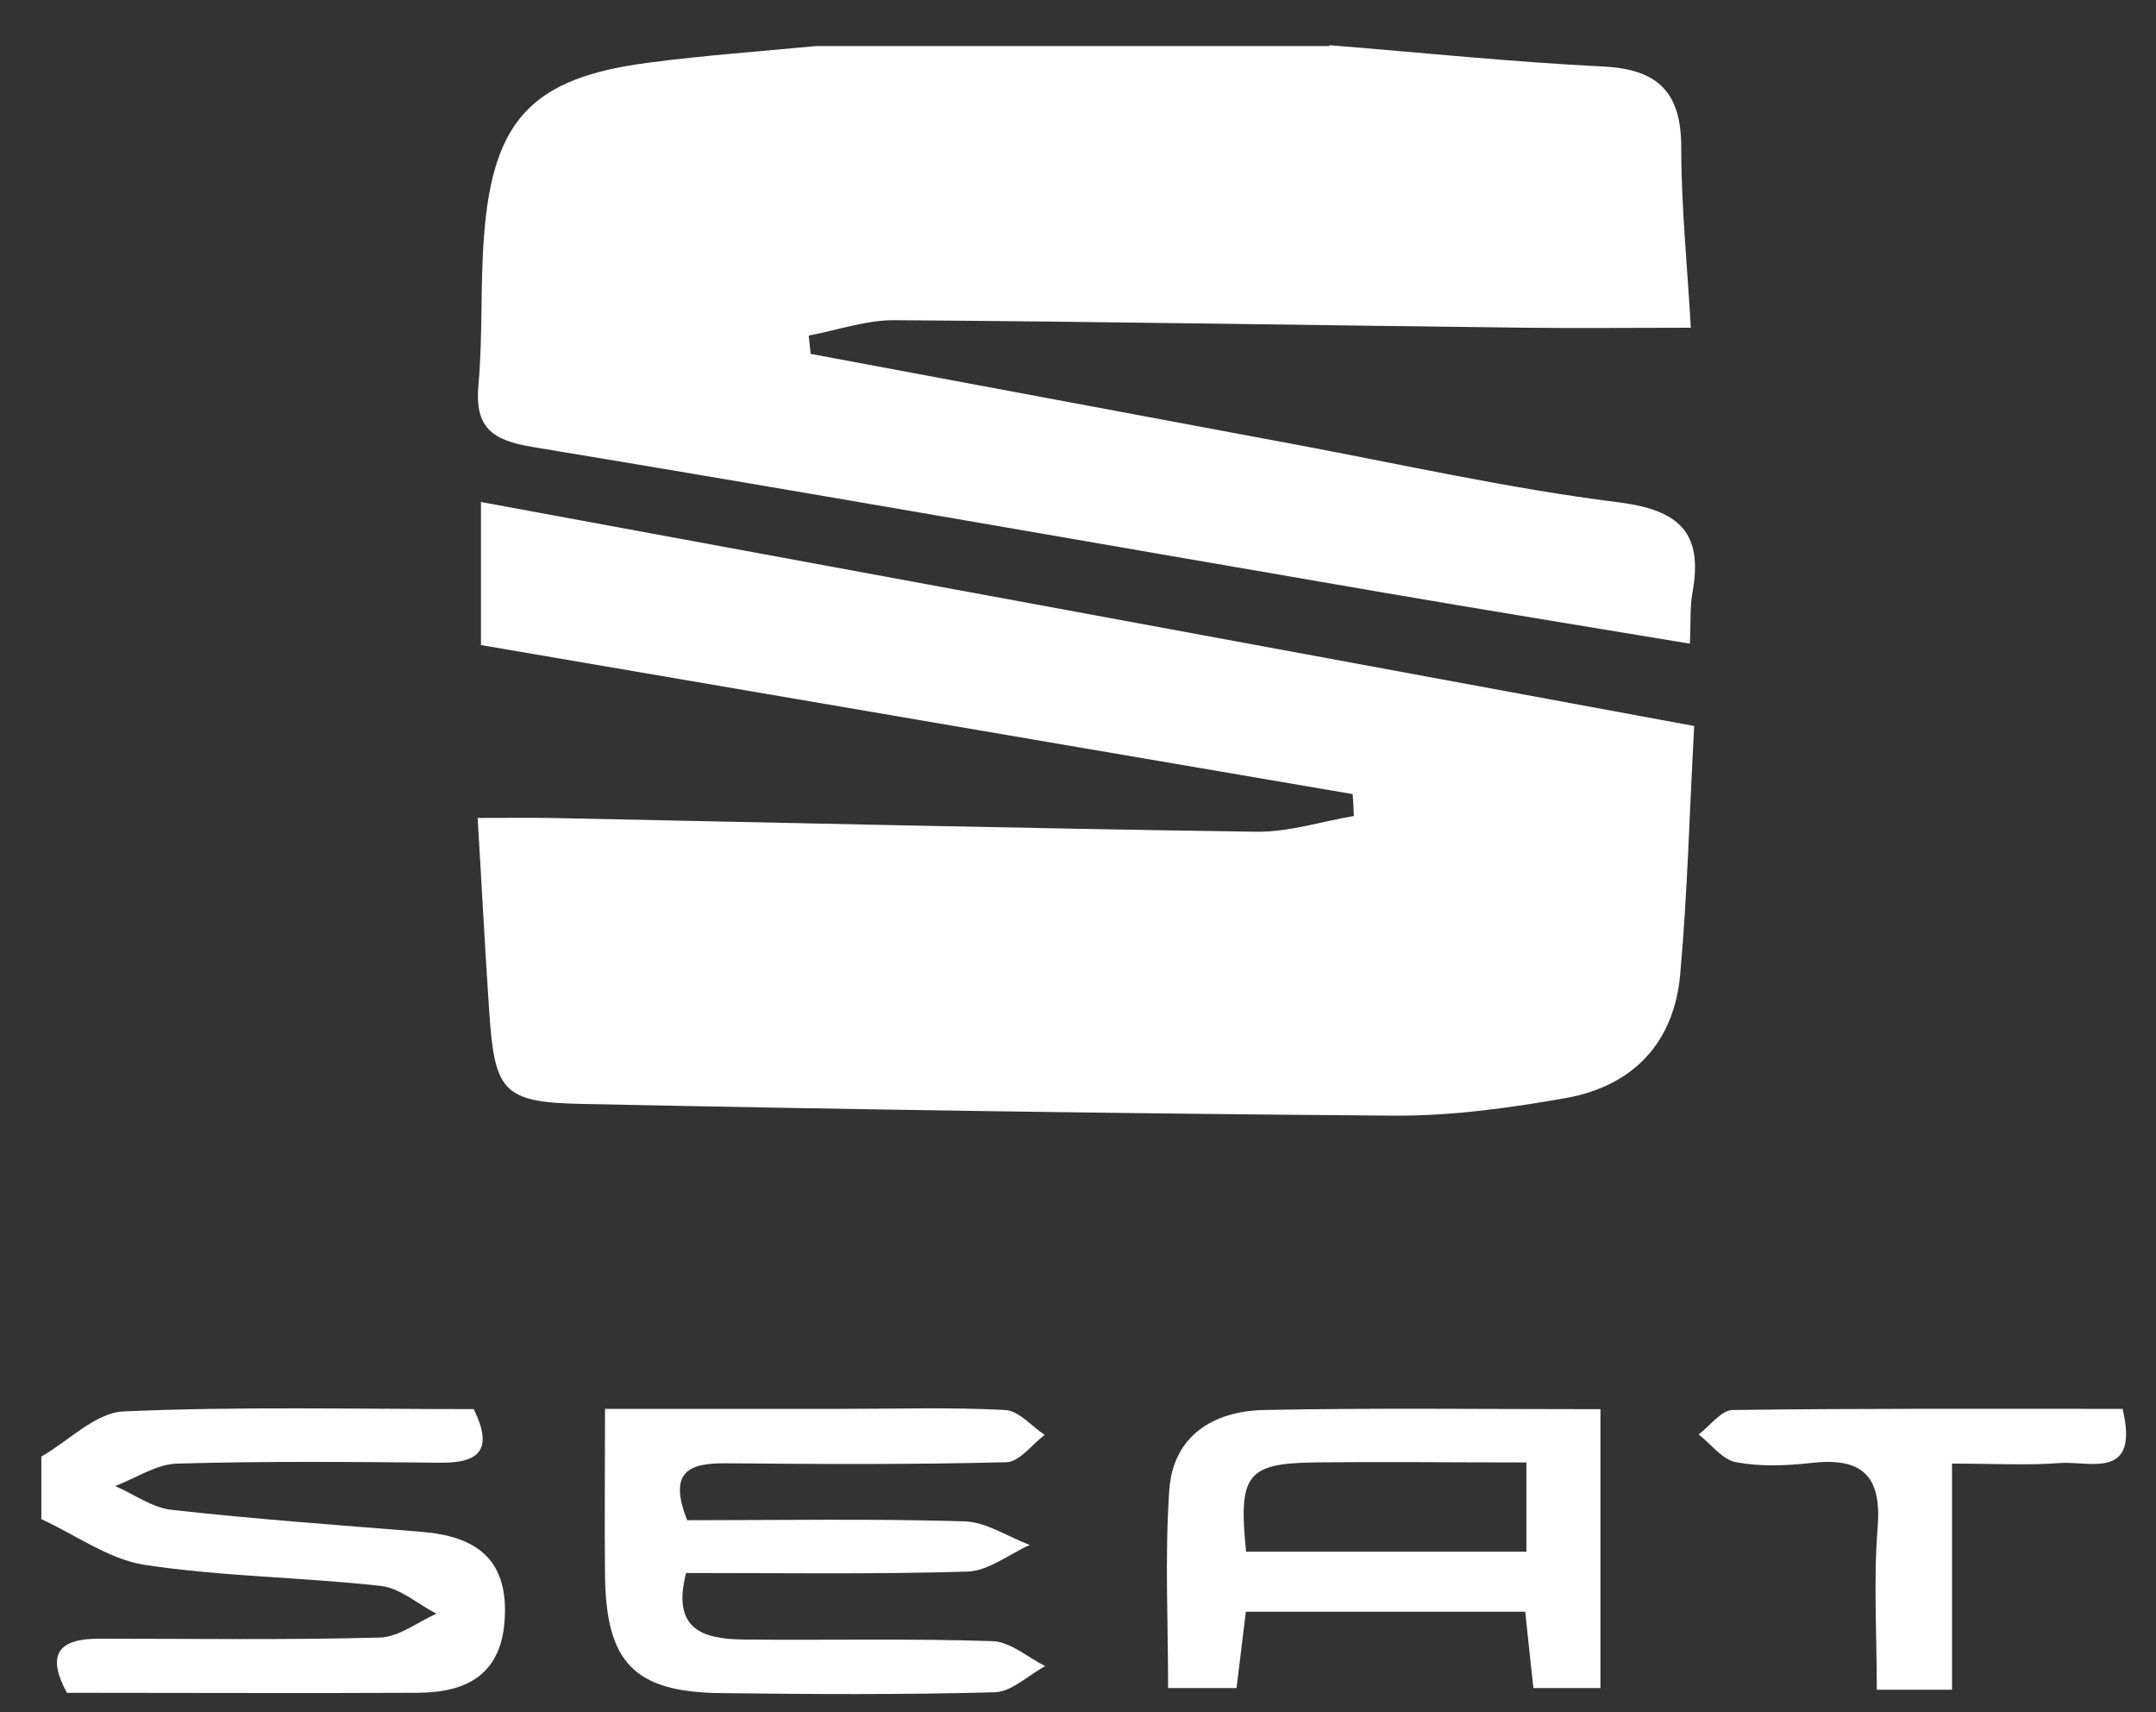
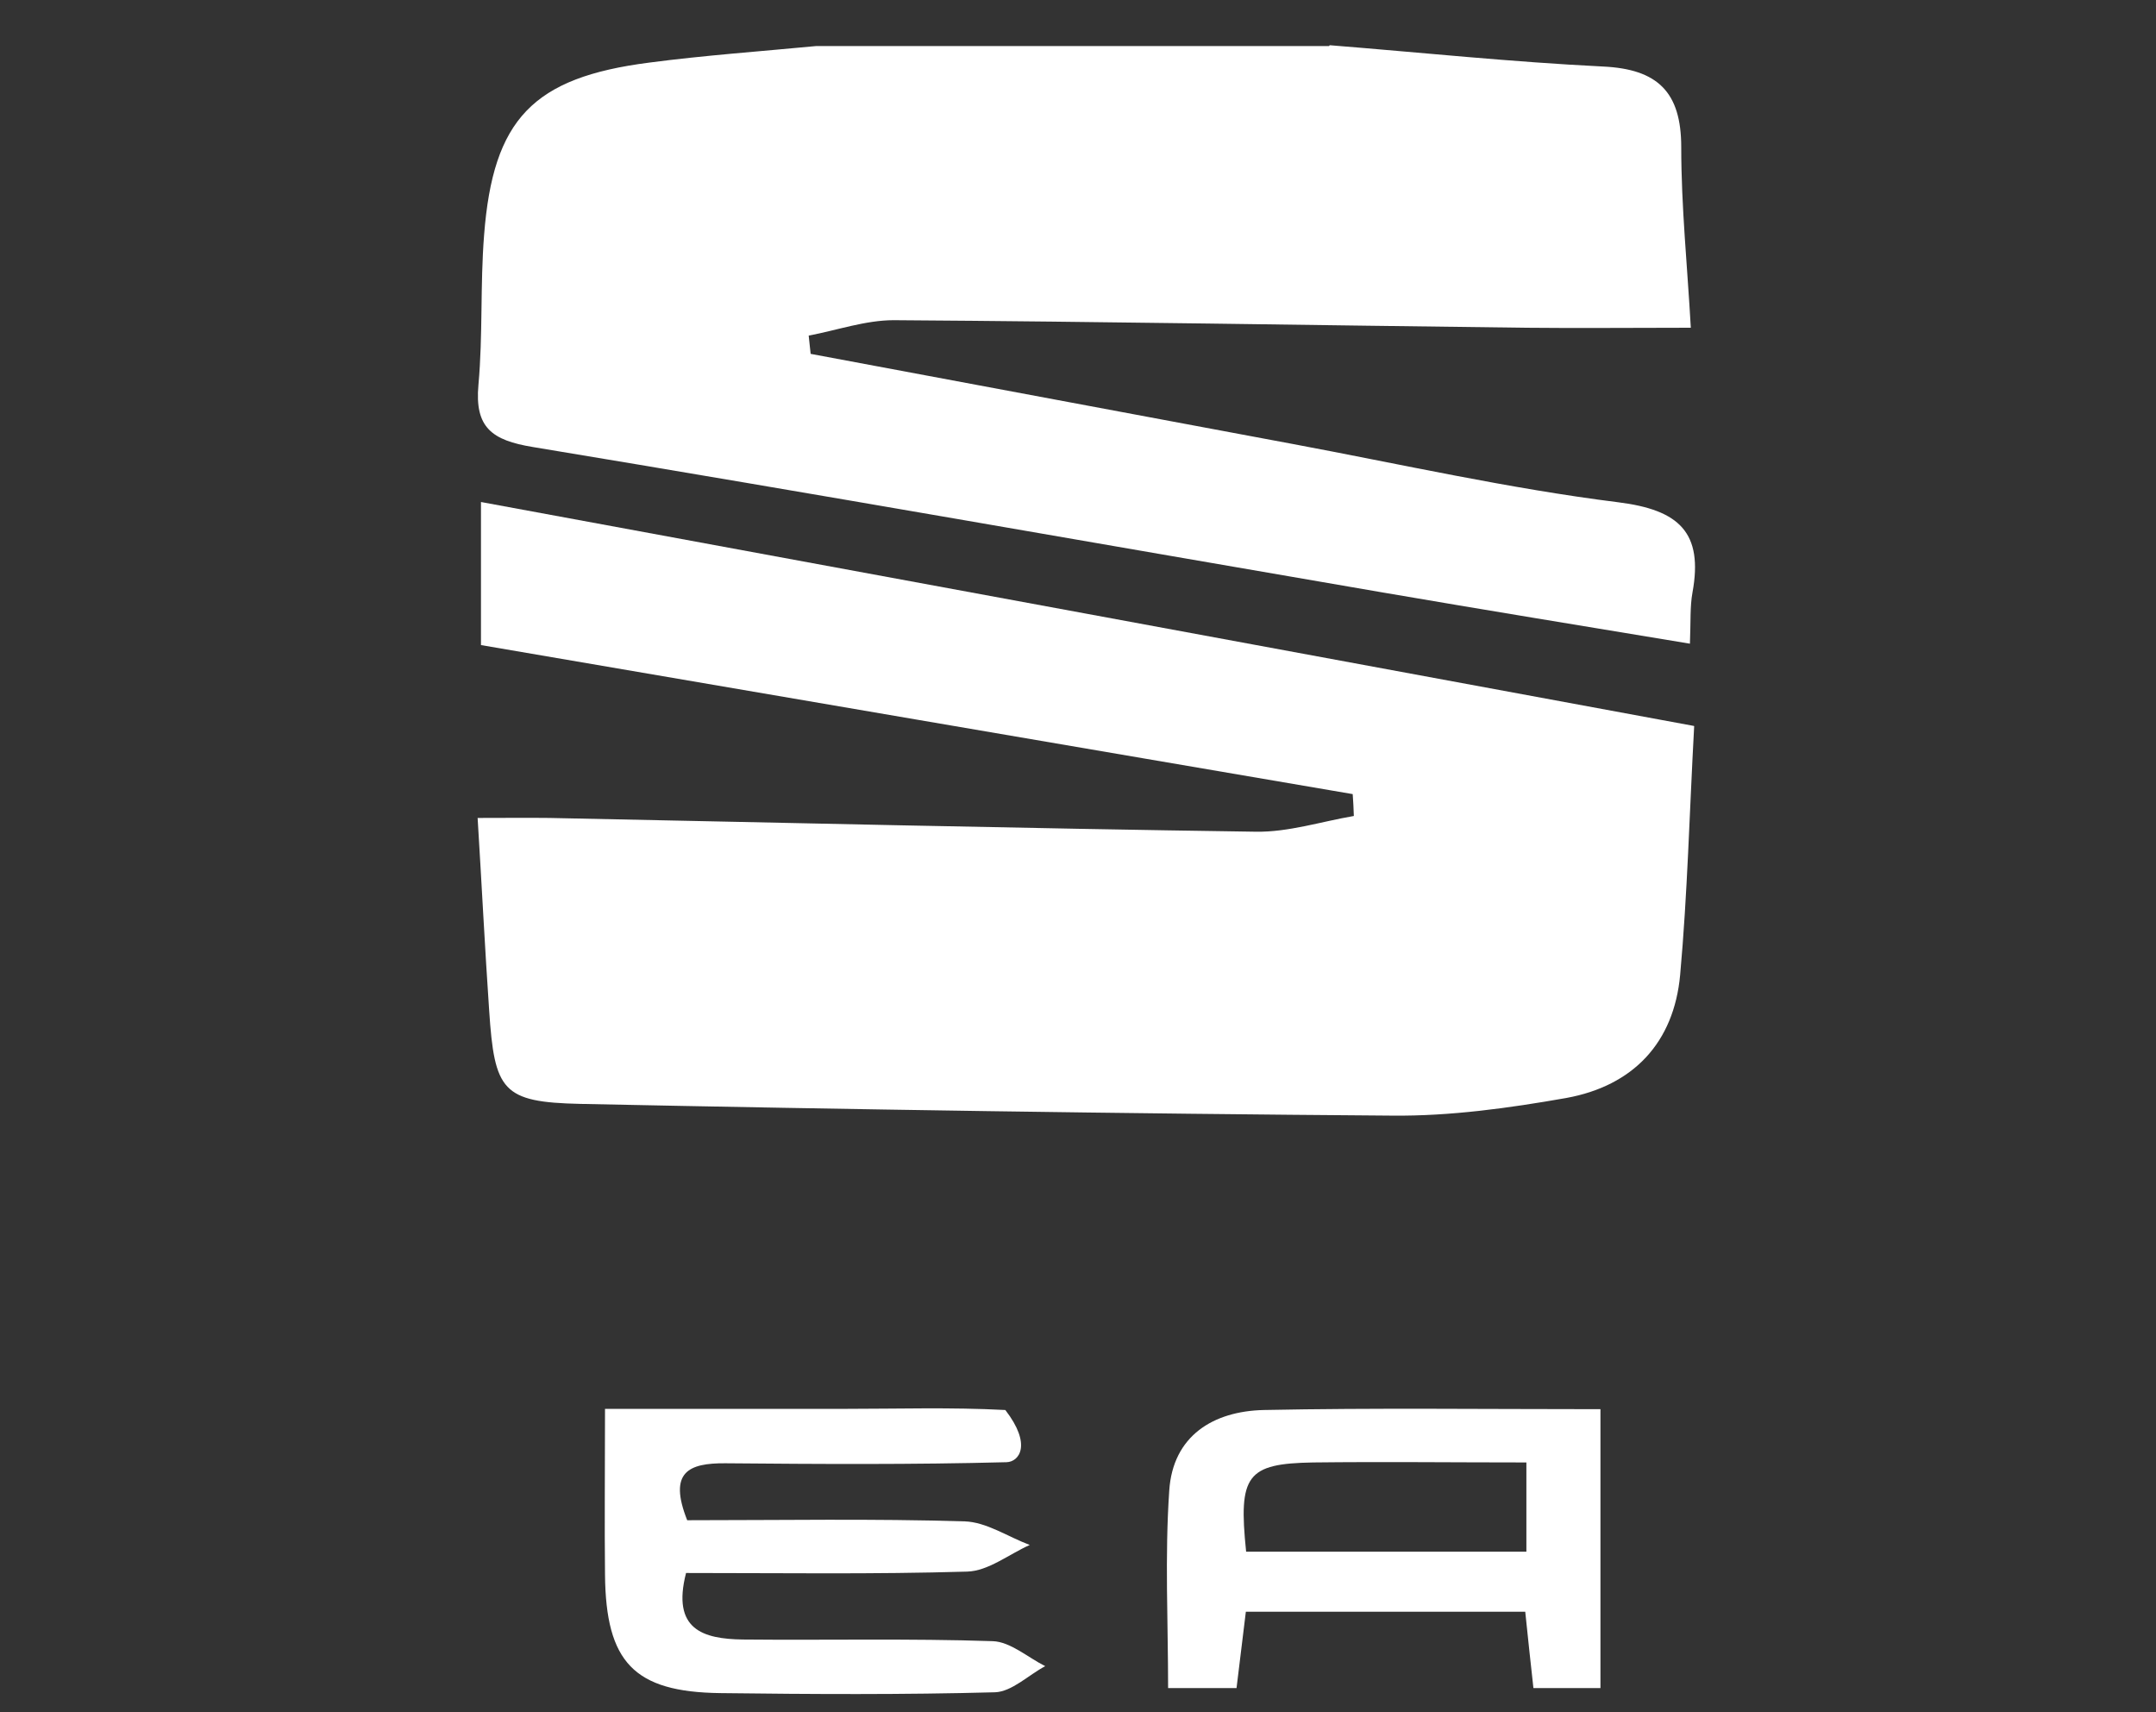
<svg xmlns="http://www.w3.org/2000/svg" width="34" height="27" viewBox="0 0 34 27" fill="none">
  <rect x="0" y="0" width="34" height="27" fill="#333333" stroke="none" />
  <path d="M20.969 0.713C22.407 0.828 23.841 0.978 25.279 1.049C26.142 1.089 26.513 1.452 26.513 2.319C26.513 3.261 26.61 4.199 26.664 5.168C25.735 5.168 24.889 5.177 24.044 5.168C20.726 5.129 17.412 5.071 14.094 5.049C13.647 5.049 13.2 5.208 12.753 5.292C12.762 5.39 12.775 5.487 12.784 5.58C15.315 6.053 17.85 6.527 20.381 7C22.089 7.319 23.792 7.704 25.518 7.92C26.482 8.04 26.863 8.398 26.69 9.345C26.65 9.566 26.664 9.796 26.65 10.15C24.996 9.876 23.394 9.615 21.797 9.341C17.332 8.575 12.873 7.788 8.404 7.049C7.758 6.943 7.483 6.743 7.545 6.067C7.616 5.283 7.572 4.491 7.634 3.708C7.775 1.877 8.404 1.222 10.24 0.987C11.116 0.872 11.996 0.81 12.873 0.726C15.567 0.726 18.266 0.726 20.96 0.726L20.969 0.713Z" fill="white" />
-   <path d="M0.652 22.968C1.086 22.72 1.51 22.273 1.953 22.256C3.785 22.176 5.625 22.22 7.47 22.22C7.789 22.866 7.554 23.074 6.93 23.065C5.55 23.052 4.17 23.039 2.794 23.079C2.466 23.087 2.143 23.309 1.816 23.433C2.112 23.561 2.404 23.778 2.714 23.809C4.019 23.955 5.329 24.048 6.638 24.154C7.475 24.22 8.006 24.556 7.961 25.499C7.922 26.388 7.382 26.689 6.59 26.693C4.754 26.702 2.913 26.693 1.055 26.693C0.727 26.087 0.922 25.84 1.559 25.84C3.037 25.84 4.515 25.862 5.992 25.822C6.293 25.813 6.585 25.578 6.882 25.446C6.59 25.295 6.311 25.043 6.006 25.008C4.767 24.87 3.51 24.862 2.28 24.676C1.714 24.587 1.192 24.202 0.652 23.955C0.652 23.627 0.652 23.3 0.652 22.968Z" fill="white" />
  <path d="M26.717 11.451C26.642 12.827 26.611 14.101 26.496 15.371C26.398 16.446 25.752 17.123 24.699 17.314C23.797 17.473 22.872 17.601 21.96 17.592C17.691 17.561 13.421 17.495 9.152 17.407C7.922 17.38 7.798 17.203 7.714 15.933C7.647 14.96 7.599 13.982 7.532 12.898C7.975 12.898 8.32 12.894 8.665 12.898C12.377 12.973 16.089 13.062 19.801 13.115C20.315 13.124 20.832 12.956 21.35 12.867C21.346 12.752 21.341 12.637 21.332 12.522C16.762 11.743 12.196 10.96 7.585 10.172V7.916C13.948 9.089 20.248 10.252 26.712 11.447L26.717 11.451Z" fill="white" />
-   <path d="M10.837 23.972C12.324 23.972 13.766 23.946 15.209 23.99C15.554 23.999 15.894 24.233 16.239 24.362C15.912 24.508 15.585 24.773 15.253 24.782C13.78 24.826 12.306 24.804 10.819 24.804C10.589 25.698 11.089 25.844 11.713 25.853C13.027 25.866 14.341 25.835 15.655 25.879C15.934 25.888 16.209 26.136 16.483 26.273C16.217 26.415 15.956 26.676 15.691 26.685C14.248 26.724 12.802 26.716 11.355 26.698C9.997 26.68 9.554 26.211 9.541 24.831C9.532 24.012 9.541 23.194 9.541 22.216C10.828 22.216 12.058 22.216 13.293 22.216C14.147 22.216 15.001 22.189 15.854 22.234C16.067 22.247 16.27 22.49 16.474 22.627C16.275 22.778 16.076 23.052 15.872 23.057C14.395 23.096 12.917 23.087 11.439 23.074C10.859 23.07 10.536 23.211 10.837 23.972Z" fill="white" />
+   <path d="M10.837 23.972C12.324 23.972 13.766 23.946 15.209 23.99C15.554 23.999 15.894 24.233 16.239 24.362C15.912 24.508 15.585 24.773 15.253 24.782C13.78 24.826 12.306 24.804 10.819 24.804C10.589 25.698 11.089 25.844 11.713 25.853C13.027 25.866 14.341 25.835 15.655 25.879C15.934 25.888 16.209 26.136 16.483 26.273C16.217 26.415 15.956 26.676 15.691 26.685C14.248 26.724 12.802 26.716 11.355 26.698C9.997 26.68 9.554 26.211 9.541 24.831C9.532 24.012 9.541 23.194 9.541 22.216C10.828 22.216 12.058 22.216 13.293 22.216C14.147 22.216 15.001 22.189 15.854 22.234C16.275 22.778 16.076 23.052 15.872 23.057C14.395 23.096 12.917 23.087 11.439 23.074C10.859 23.07 10.536 23.211 10.837 23.972Z" fill="white" />
  <path d="M25.239 22.225V26.619H24.182C24.137 26.22 24.098 25.844 24.053 25.415H19.647C19.602 25.796 19.554 26.167 19.5 26.619H18.421C18.421 25.579 18.368 24.539 18.439 23.504C18.496 22.641 19.133 22.252 19.93 22.234C21.66 22.199 23.394 22.221 25.239 22.221V22.225ZM19.651 24.468H24.071V23.061C22.925 23.061 21.815 23.048 20.708 23.061C19.66 23.079 19.527 23.261 19.651 24.464V24.468Z" fill="white" />
-   <path d="M33.473 22.216C33.743 23.349 32.955 23.035 32.486 23.07C31.969 23.11 31.447 23.079 30.783 23.079V26.645H29.597C29.597 25.769 29.544 24.924 29.61 24.088C29.681 23.243 29.34 22.977 28.549 23.07C28.159 23.114 27.752 23.128 27.376 23.057C27.159 23.017 26.982 22.769 26.788 22.619C26.965 22.486 27.142 22.238 27.323 22.234C29.349 22.207 31.376 22.216 33.473 22.216Z" fill="white" />
</svg>